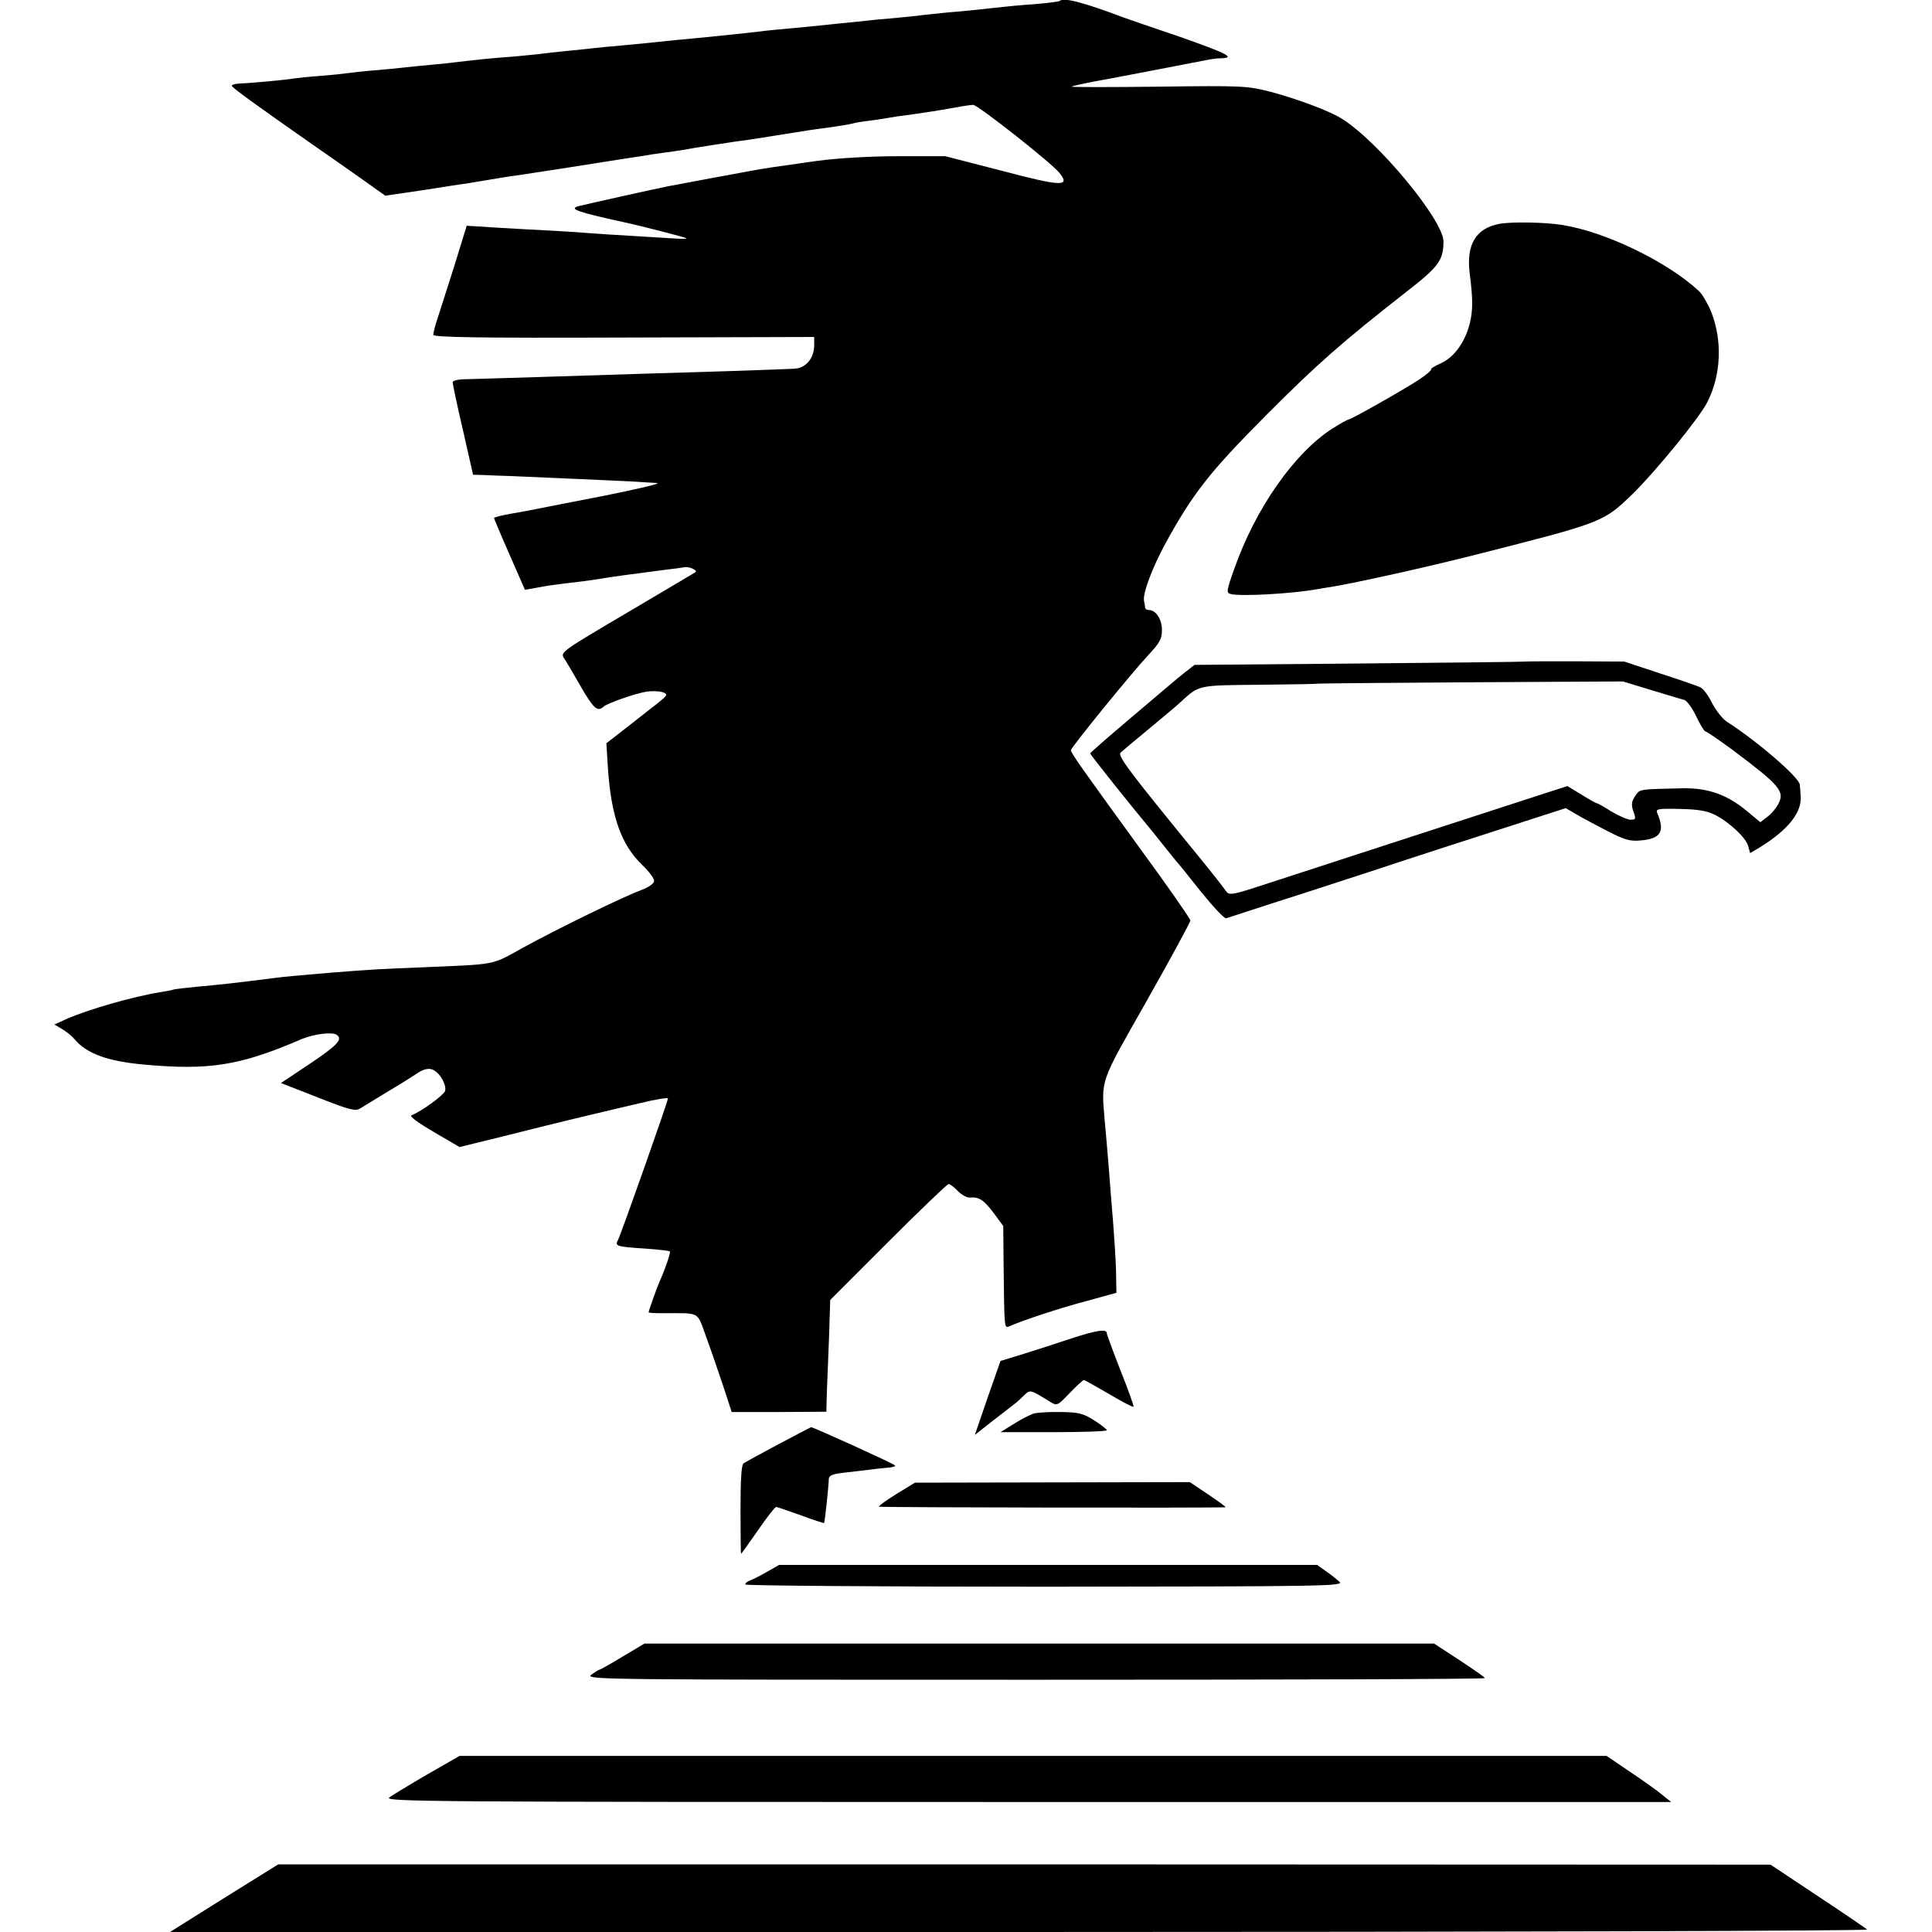
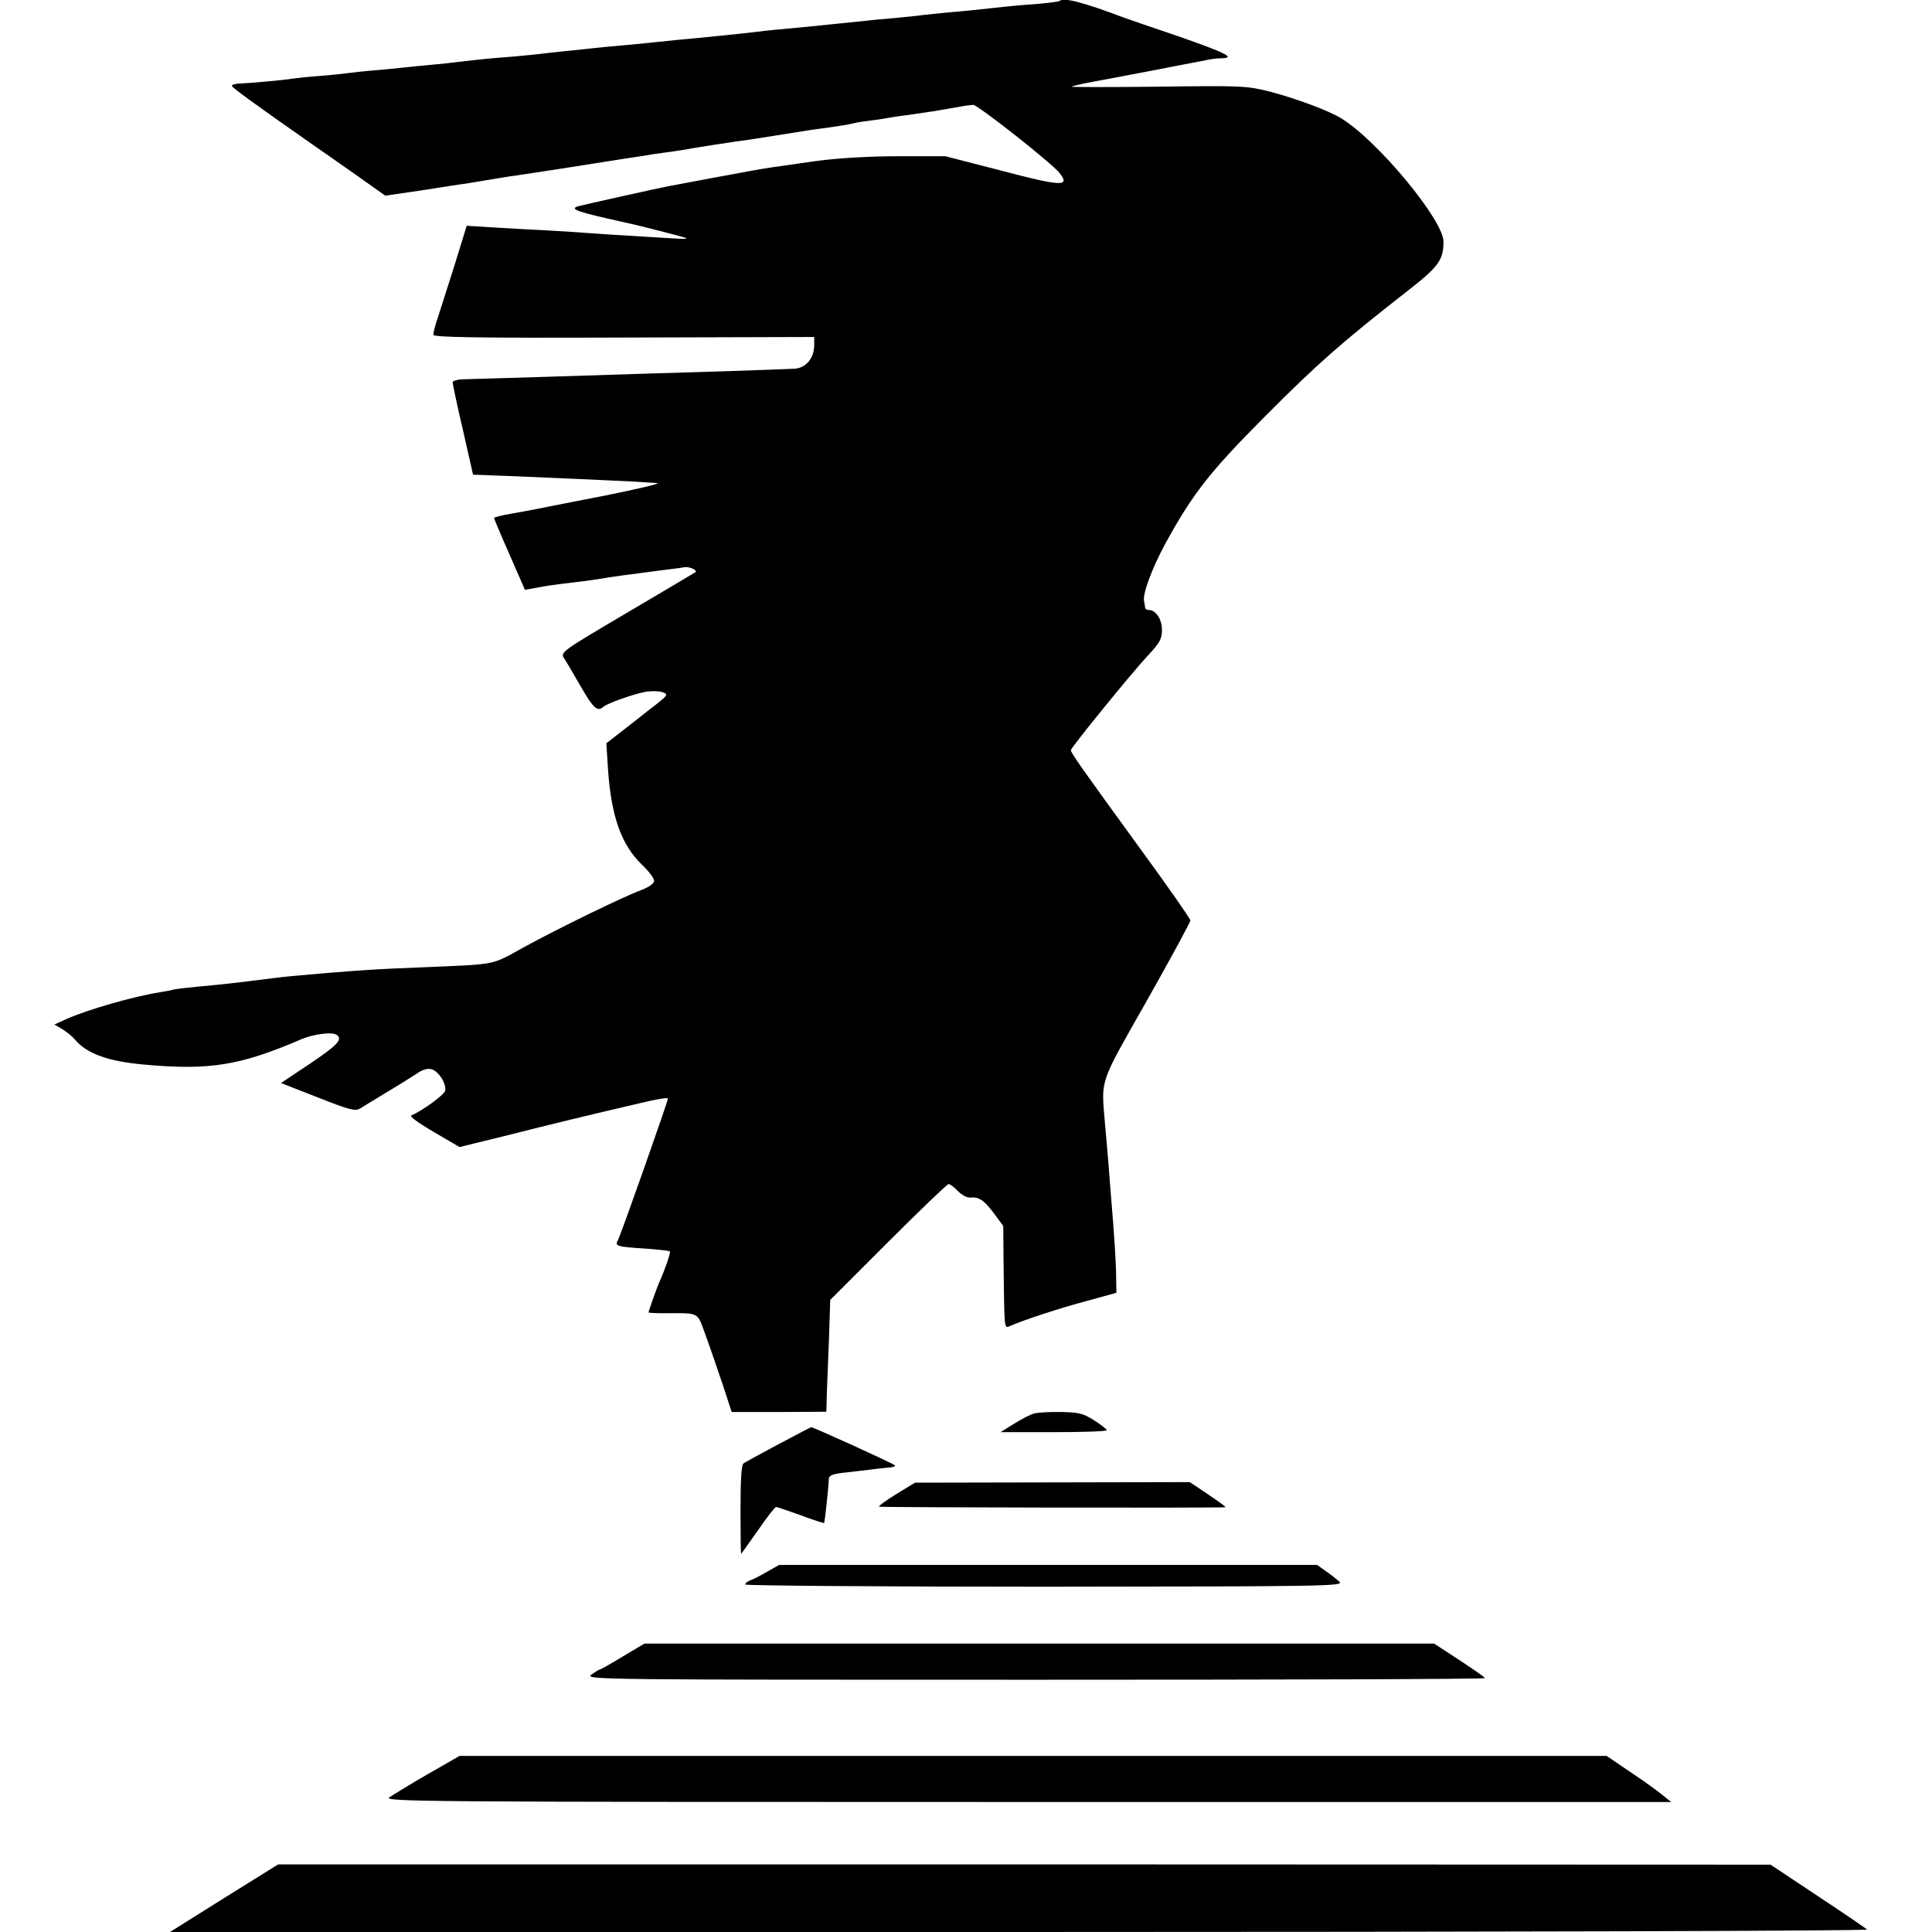
<svg xmlns="http://www.w3.org/2000/svg" version="1" width="933.333" height="933.333" viewBox="0 0 700 700">
  <path d="M384 .3c-.3.3-4.3.8-9 1.2-4.7.3-9.8.8-11.5 1-9.3 1-14.6 1.6-20 2-3.3.3-7.6.8-9.5 1-1.9.3-6.6.7-10.5 1.1-3.8.3-8.1.7-9.5.9-10.2 1-16.2 1.7-20.5 2.1-11.8 1.1-16.2 1.5-19 1.9-1.6.2-7.9.9-14 1.5-6 .6-13 1.3-15.5 1.5-8.4.9-13.5 1.4-20 2-3.6.3-7.8.7-9.5.9-1.6.2-6.4.7-10.5 1.1-4.1.4-8.2.9-9 1-.8.1-5.3.6-10 1-8.1.6-11 .9-19.7 1.9-2.1.3-6.7.8-10.3 1.1-3.6.3-8.1.8-10 1-1.9.2-6.6.7-10.5 1-3.8.3-8.1.8-9.5 1-1.4.2-5.9.7-10 1-4.1.3-8.6.8-10 1-2.8.5-16.3 1.7-19.7 1.8-1.3.1-2.3.4-2.3.8 0 .6 8.3 6.6 28 20.4 3 2.1 10.5 7.3 16.6 11.6l11 7.8 13-1.9c7.1-1.1 14.5-2.3 16.4-2.5 1.9-.3 6-1 9-1.5s7.1-1.2 9-1.4c3.6-.5 28.7-4.4 32.9-5.1 1.3-.2 4.5-.7 7-1.1 2.5-.4 5.5-.8 6.6-1 1.1-.2 4-.7 6.5-1 2.5-.3 5.6-.8 7-1 3-.6 20.2-3.3 24.5-3.8 3.7-.6 9.3-1.4 16.5-2.6 3-.5 7.5-1.2 10-1.5 6.2-.8 10.2-1.5 12-2 .8-.2 3.5-.6 6-.9 2.5-.3 5.4-.8 6.5-1 1.1-.2 4.3-.7 7-1 7-1 10.2-1.5 16.4-2.6 3-.6 6-1 6.7-1 1.7 0 28.6 21.2 31.3 24.7 4 5 .7 4.9-21.2-.9l-20.2-5.2h-17c-10.4 0-21.9.7-29.5 1.7-16.3 2.3-18.5 2.6-24.5 3.7-2.7.5-6.3 1.2-8 1.5-1.6.3-4.1.7-5.5 1-1.4.3-5 .9-8 1.5s-6.4 1.2-7.5 1.4c-4.2.8-31.1 6.8-32.9 7.3-3.6 1-.5 2.1 16.4 5.8 6.9 1.5 22.3 5.5 22.7 5.8.2.3-1.7.3-4.4.1-2.6-.1-9.3-.6-14.8-.9-5.5-.3-13.1-.8-17-1.1-3.8-.3-10.1-.7-14-.9-3.8-.2-12-.6-18.2-1l-11.2-.7-4.6 14.9c-2.6 8.1-5.3 16.7-6.1 19.1-.8 2.3-1.4 4.8-1.4 5.5 0 .9 15.4 1.2 69 1l69-.2v3.2c-.1 4.6-3.1 8.1-7.2 8.3-1.8.1-13 .5-24.8.9-23.1.7-33.3 1-67.5 2.1-12.1.4-24.1.7-26.7.8-2.7 0-4.8.5-4.8 1.1 0 .5 1.6 8.3 3.7 17.2l3.7 16.3 3.5.1c2 .1 6.8.3 10.6.4 29.8 1.3 40.6 1.8 44.5 2 2.5.2 6.1.4 8 .5 1.9.1-6.6 2.1-19 4.6-12.4 2.4-23.6 4.6-25 4.9-1.4.3-5.3 1-8.7 1.6-3.5.6-6.3 1.3-6.3 1.6 0 .2 2.5 6.2 5.6 13.2l5.6 12.8 4.5-.8c2.4-.5 6.5-1.1 9.1-1.4 6.1-.7 10-1.2 13.7-1.8 3.3-.6 12.1-1.8 23.9-3.3 2.7-.3 5.7-.7 6.6-.9 1.7-.3 4.8 1.1 4 1.8-.3.2-11.4 6.8-24.8 14.7-23.4 13.8-24.2 14.3-22.9 16.4.8 1.1 3.5 5.8 6.1 10.3 4.6 8 6.1 9.3 8.2 7.4 1.4-1.3 11.4-4.8 15.6-5.5 2-.3 4.7-.2 5.9.2 2 .8 1.9 1-2.2 4.3-2.4 1.9-5.1 3.9-5.9 4.6-.8.6-3.9 3.1-6.9 5.4l-5.4 4.2.6 9.6c1.2 16.9 4.8 27.2 12.3 34.4 2.4 2.3 4.4 4.9 4.4 5.8 0 1-1.8 2.3-4.7 3.4-6.7 2.5-29.7 13.7-42.7 20.8-11.9 6.6-9.2 6-37.1 7.2-14.9.6-17.4.7-33.6 2-13.8 1.2-14.2 1.2-19.9 1.9-14.2 1.8-18.7 2.3-27.5 3.1-3.8.4-7.7.8-8.5 1-.8.3-3.1.7-5 1-10 1.6-26.2 6.3-33.9 9.7l-4.4 2 2.9 1.7c1.6 1 3.6 2.6 4.4 3.6 4.3 5.2 11.9 8 25 9.2 24 2.2 35 .4 57.5-9.3 4.2-1.7 10.7-2.6 12.4-1.5 2.5 1.6.4 3.8-9.9 10.7l-10.2 6.8 13.3 5.2c11.6 4.6 13.7 5.1 15.4 4 1.1-.7 5.6-3.4 10-6.1 4.4-2.6 9.3-5.7 10.8-6.7 1.7-1.2 3.7-1.8 5-1.4 2.6.6 5.5 5.3 5 7.8-.4 1.5-8.3 7.3-12.2 8.9-.9.3 2.2 2.6 8 6l9.4 5.5 17.5-4.3c17-4.3 28.2-7 48.3-11.7 5.3-1.3 9.7-2 9.7-1.6 0 1.1-17 49.2-18.1 51.3-1.2 2.2-.6 2.4 10 3.1 4.6.3 8.6.8 8.8 1 .4.3-1.8 6.7-3.8 11.1-.9 2-3.9 10.5-3.9 11 0 .2 2.4.3 5.3.3 13.7 0 12.1-.8 15.5 8.4 1.7 4.6 4.4 12.6 6.2 17.9l3.1 9.5h17.2l17.1-.1.2-7.5c.2-4.1.5-13.2.8-20.2l.4-12.8 21-21c11.5-11.5 21.4-21 21.9-21s2 1.1 3.3 2.5c1.4 1.4 3.3 2.5 4.5 2.4 3.2-.3 5 .9 8.6 5.7l3.4 4.6.1 12.1c.3 25.9.2 25 2.2 24.2 5.2-2.3 19-6.8 28.2-9.2l10.5-2.9-.1-5.4c0-4.8-.6-14.7-1.9-30-.2-2.5-.6-7.7-.9-11.5-.3-3.9-.9-10.6-1.3-15-1.3-15.8-2.1-13.4 15.2-43.9 8.7-15.4 15.8-28.5 15.8-29.1 0-.6-8.3-12.5-18.4-26.3-21-28.9-24.9-34.4-24.9-35.4 0-.9 22-28 28.1-34.5 4.1-4.4 4.9-5.8 4.9-9.1 0-3.8-2.2-7.2-4.8-7.2-.7 0-1.2-.3-1.3-.8 0-.4-.2-1.5-.4-2.5-.5-2.7 3-12 7.6-20.5 10-18.3 16.2-26.2 36.2-46.3 18.9-19 27.9-26.9 51.3-45.2 11.6-9 13.4-11.4 13.4-18.2 0-7.7-23.8-36.5-37-44.6-4.3-2.7-16.1-7.1-25.5-9.6-8.7-2.2-10-2.3-40.8-1.9-17.5.2-31.6.2-31.4 0 .3-.3 5.7-1.5 13.8-2.9 2.1-.4 27.3-5.2 36.4-7 1.1-.2 3-.4 4.3-.4 4.9-.2 1.4-1.9-16-8-10.1-3.4-19-6.5-19.8-6.8-14.3-5.4-21.6-7.3-23-6z" />
-   <path d="M543.3 81.1c-8.6 1.6-12.1 7.5-10.8 18 1.2 9.3 1.2 13.4 0 18.2-1.7 6.7-5.7 12.2-10.4 14.3-2.3 1-3.8 2-3.6 2.2.3.3-1.6 1.9-4.3 3.7-5.4 3.6-24.7 14.5-25.6 14.5-.4 0-3 1.5-5.9 3.3-13.8 8.9-27.8 28.9-35.5 50.8-2.8 7.8-2.9 8.7-1.4 9.1 3.6 1 22.4-.1 31.3-1.7.9-.2 3.4-.6 5.5-.9 8.5-1.4 33.9-7 52.4-11.7 45.6-11.6 45.8-11.6 56.4-21.8 8.2-8 24.6-28 27.3-33.6 4.9-9.8 5.4-22.1 1.3-32.5-1.2-2.9-3.2-6.4-4.5-7.6C603.9 94.7 581.7 84 566 81.5c-6.2-1-18.4-1.2-22.7-.4zm9.3 158.6c-.1.1-27.1.4-60 .7l-59.8.5-3.2 2.5c-1.7 1.3-4.2 3.4-5.6 4.6-1.4 1.2-8.5 7.2-15.7 13.3-7.3 6.2-13.3 11.4-13.3 11.7 0 .4 13.9 17.9 22.9 28.7 1.4 1.8 3.7 4.6 5.1 6.4 1.4 1.8 3 3.7 3.5 4.3.6.6 4.5 5.5 8.8 10.9 4.4 5.4 8.4 9.7 9 9.4.7-.2 14-4.6 29.7-9.6 15.7-5.1 31.7-10.3 35.5-11.6 3.9-1.3 18.4-6 32.4-10.5l25.4-8.2 3.6 2.1c2 1.2 7 3.9 11.3 6.1 6.4 3.3 8.4 3.9 12.3 3.5 7.2-.6 8.8-3.2 6-9.8-.7-1.6-.1-1.8 8.1-1.6 6.5.1 9.9.7 12.7 2.1 5.3 2.7 11.4 8.4 12.1 11.4l.7 2.5 3.7-2.2c10-6.2 15.2-12.6 14.6-18.6-.1-1.5-.2-3.4-.3-4-.2-2.6-15.2-15.6-26.4-22.8-1.6-1-3.9-4-5.3-6.6-1.3-2.7-3.2-5.3-4.2-5.8-.9-.5-7.6-2.8-14.7-5.1l-13-4.3-17.8-.1c-9.8 0-18 0-18.1.1zm45.6 10.3c5.7 1.7 11.1 3.4 12.1 3.6.9.3 2.9 3 4.3 6s2.9 5.4 3.3 5.4c.4 0 4.8 3 9.7 6.6 17.1 12.8 19.1 15.1 16.8 19.5-.7 1.5-2.5 3.7-4 4.8l-2.6 2-4.7-3.9c-7.1-6-14.1-8.5-23.1-8.4-16.6.4-15.8.2-17.6 2.9-1.3 2-1.4 3.1-.6 5.5 1 2.7.9 3-1 3-1.1 0-4.3-1.4-7-3-2.6-1.7-5-3-5.3-3-.3 0-2.8-1.4-5.5-3.1l-5.1-3.1-6.2 2c-24.1 7.8-81.5 26.5-97.2 31.6-18.9 6.2-19 6.3-20.5 4.2-.8-1.2-4.2-5.5-7.5-9.6-28.6-35-31.7-39.2-30.4-40.4.8-.7 5.4-4.6 10.4-8.7 4.9-4.1 9.9-8.2 11-9.3 7.1-6.5 6.2-6.3 29-6.5 11.5-.1 21-.3 21.1-.4.1-.1 25-.3 55.3-.5l55.1-.3 10.2 3.1zM388 485c-4.7 1.6-12.3 4-17 5.5l-8.5 2.6-4.7 13.4-4.6 13.4 6.6-5.2c3.7-2.9 7.3-5.6 8-6.2.7-.5 2.2-1.9 3.3-3 2.2-2.1 2.1-2.1 9.7 2.6 2.2 1.3 2.5 1.1 6.8-3.4 2.5-2.6 4.8-4.7 5.1-4.7.3 0 4.3 2.3 9 5 4.7 2.8 8.7 4.9 9 4.7.2-.2-1.9-6.1-4.7-13.1-2.7-6.9-5-13.1-5-13.6 0-1.6-3.9-1-13 2z" />
  <path d="M374.8 512.1c-1.3.3-4.6 2-7.3 3.7l-5 3.1h19.3c10.5 0 19.2-.3 19.2-.7 0-.4-2.1-2-4.6-3.6-3.9-2.5-5.6-2.9-11.9-3-4.1-.1-8.5.2-9.7.5zM282 523.3c-6.4 3.4-12 6.5-12.6 6.9-.8.5-1.1 6.3-1.1 16.8 0 8.8.1 16 .2 16s2.8-3.8 6.1-8.5c3.2-4.7 6.2-8.5 6.6-8.5.4 0 4.4 1.4 8.9 3 4.5 1.7 8.3 2.9 8.5 2.8.2-.3 1.5-11.5 1.7-16 .1-1.3 1.5-1.8 6.2-2.3 3.3-.4 7.1-.8 8.5-1 1.4-.2 4.2-.5 6.2-.7 2.1-.1 3.5-.5 3-.9-.8-.8-29.7-13.9-30.3-13.8-.2 0-5.6 2.9-11.9 6.2zm42.8 18c-3.7 2.3-6.5 4.3-6.3 4.6.4.3 123.3.5 125.5.2.3-.1-2.5-2.1-6.2-4.6l-6.7-4.5-49.8.1-49.8.1-6.7 4.1zm-46.9 28.2c-2.4 1.4-5.2 2.8-6.1 3.1-1 .4-1.8 1-1.8 1.5 0 .4 48.9.8 108.6.8 102.1-.1 108.5-.2 106.7-1.8-1-.9-3.2-2.7-5-3.9l-3.1-2.2H282.3l-4.4 2.5zm-52.3 30.7c-4.4 2.7-8.2 4.8-8.5 4.8-.3 0-1.6.9-2.9 1.8-2.3 1.8 3.8 1.8 160.7 1.8 89.7 0 163.1-.2 163.1-.6 0-.3-4.2-3.2-9.2-6.5l-9.2-6H233.5l-7.9 4.7zM155 642.8c-6.4 3.7-12.6 7.5-13.9 8.4-2.3 1.6 10.7 1.7 231 1.7h233.4l-3-2.4c-1.6-1.4-6.9-5.2-11.7-8.4l-8.7-5.9H166.5l-11.5 6.6zm-73.8 44.9L61.6 700h307.9c175.8 0 307.5-.4 307-.9-.6-.5-8.6-6-18-12.2l-17-11.3-270.3-.1H100.8l-19.6 12.2z" />
</svg>